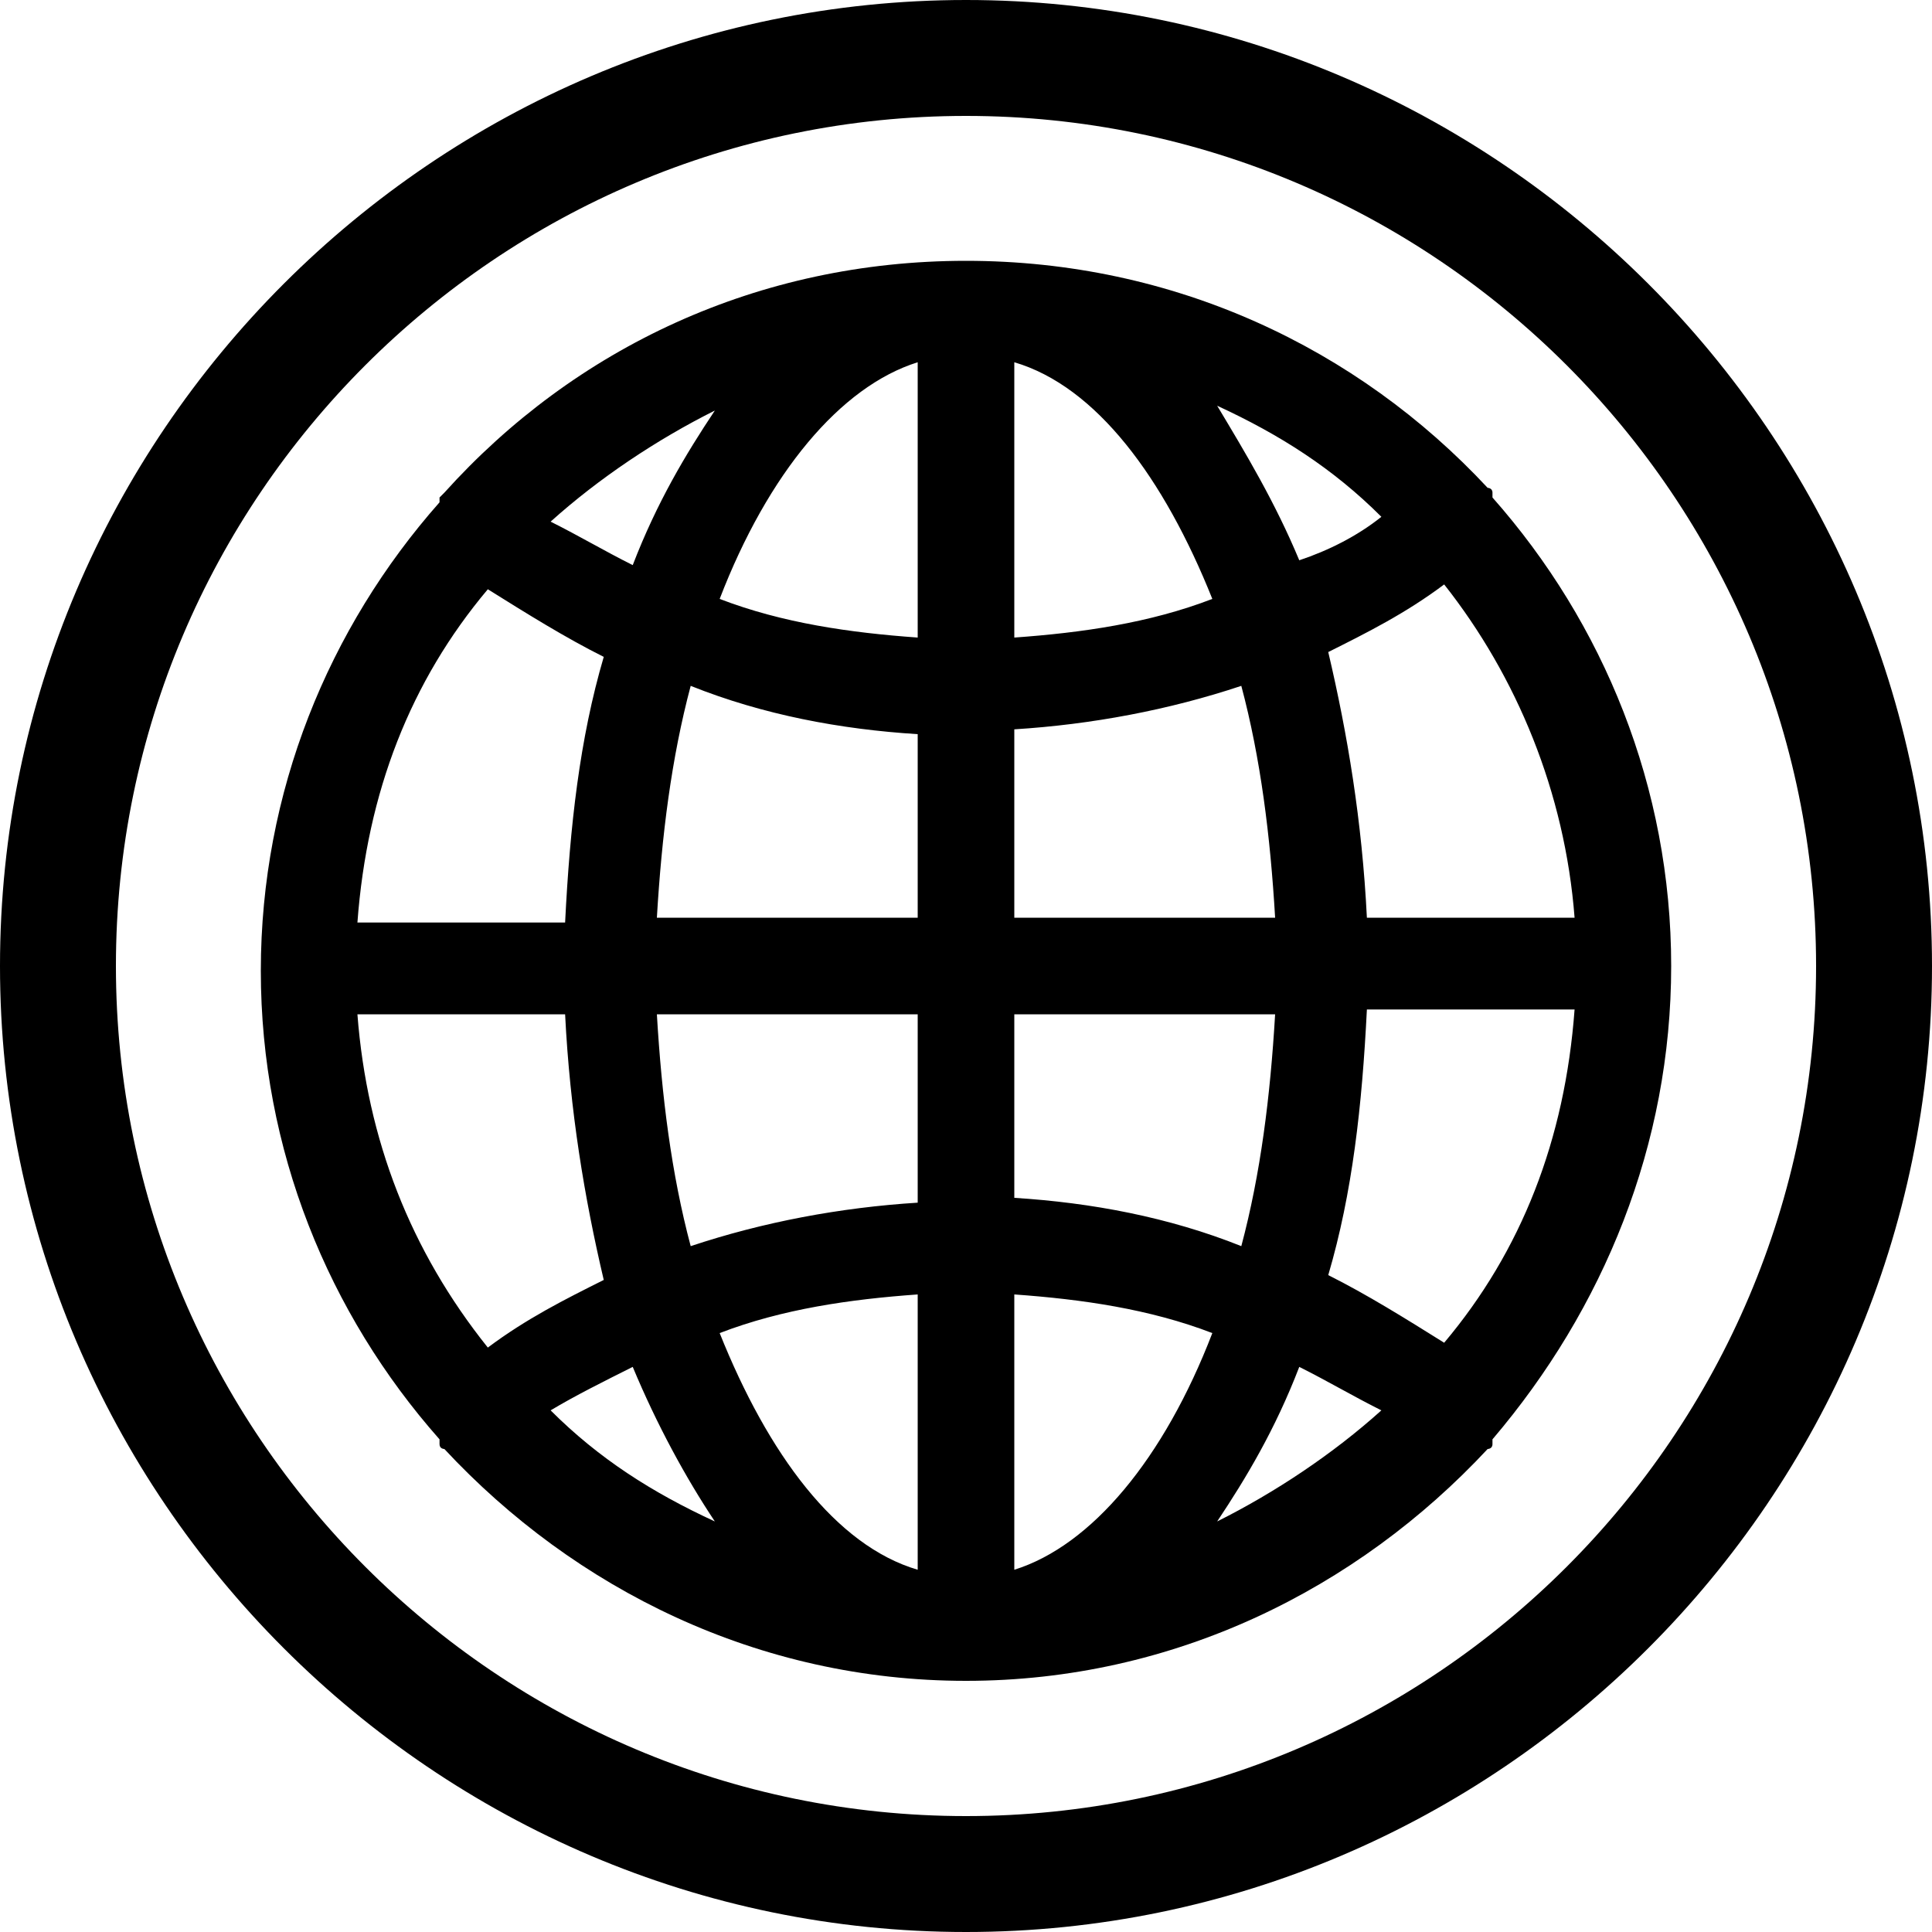
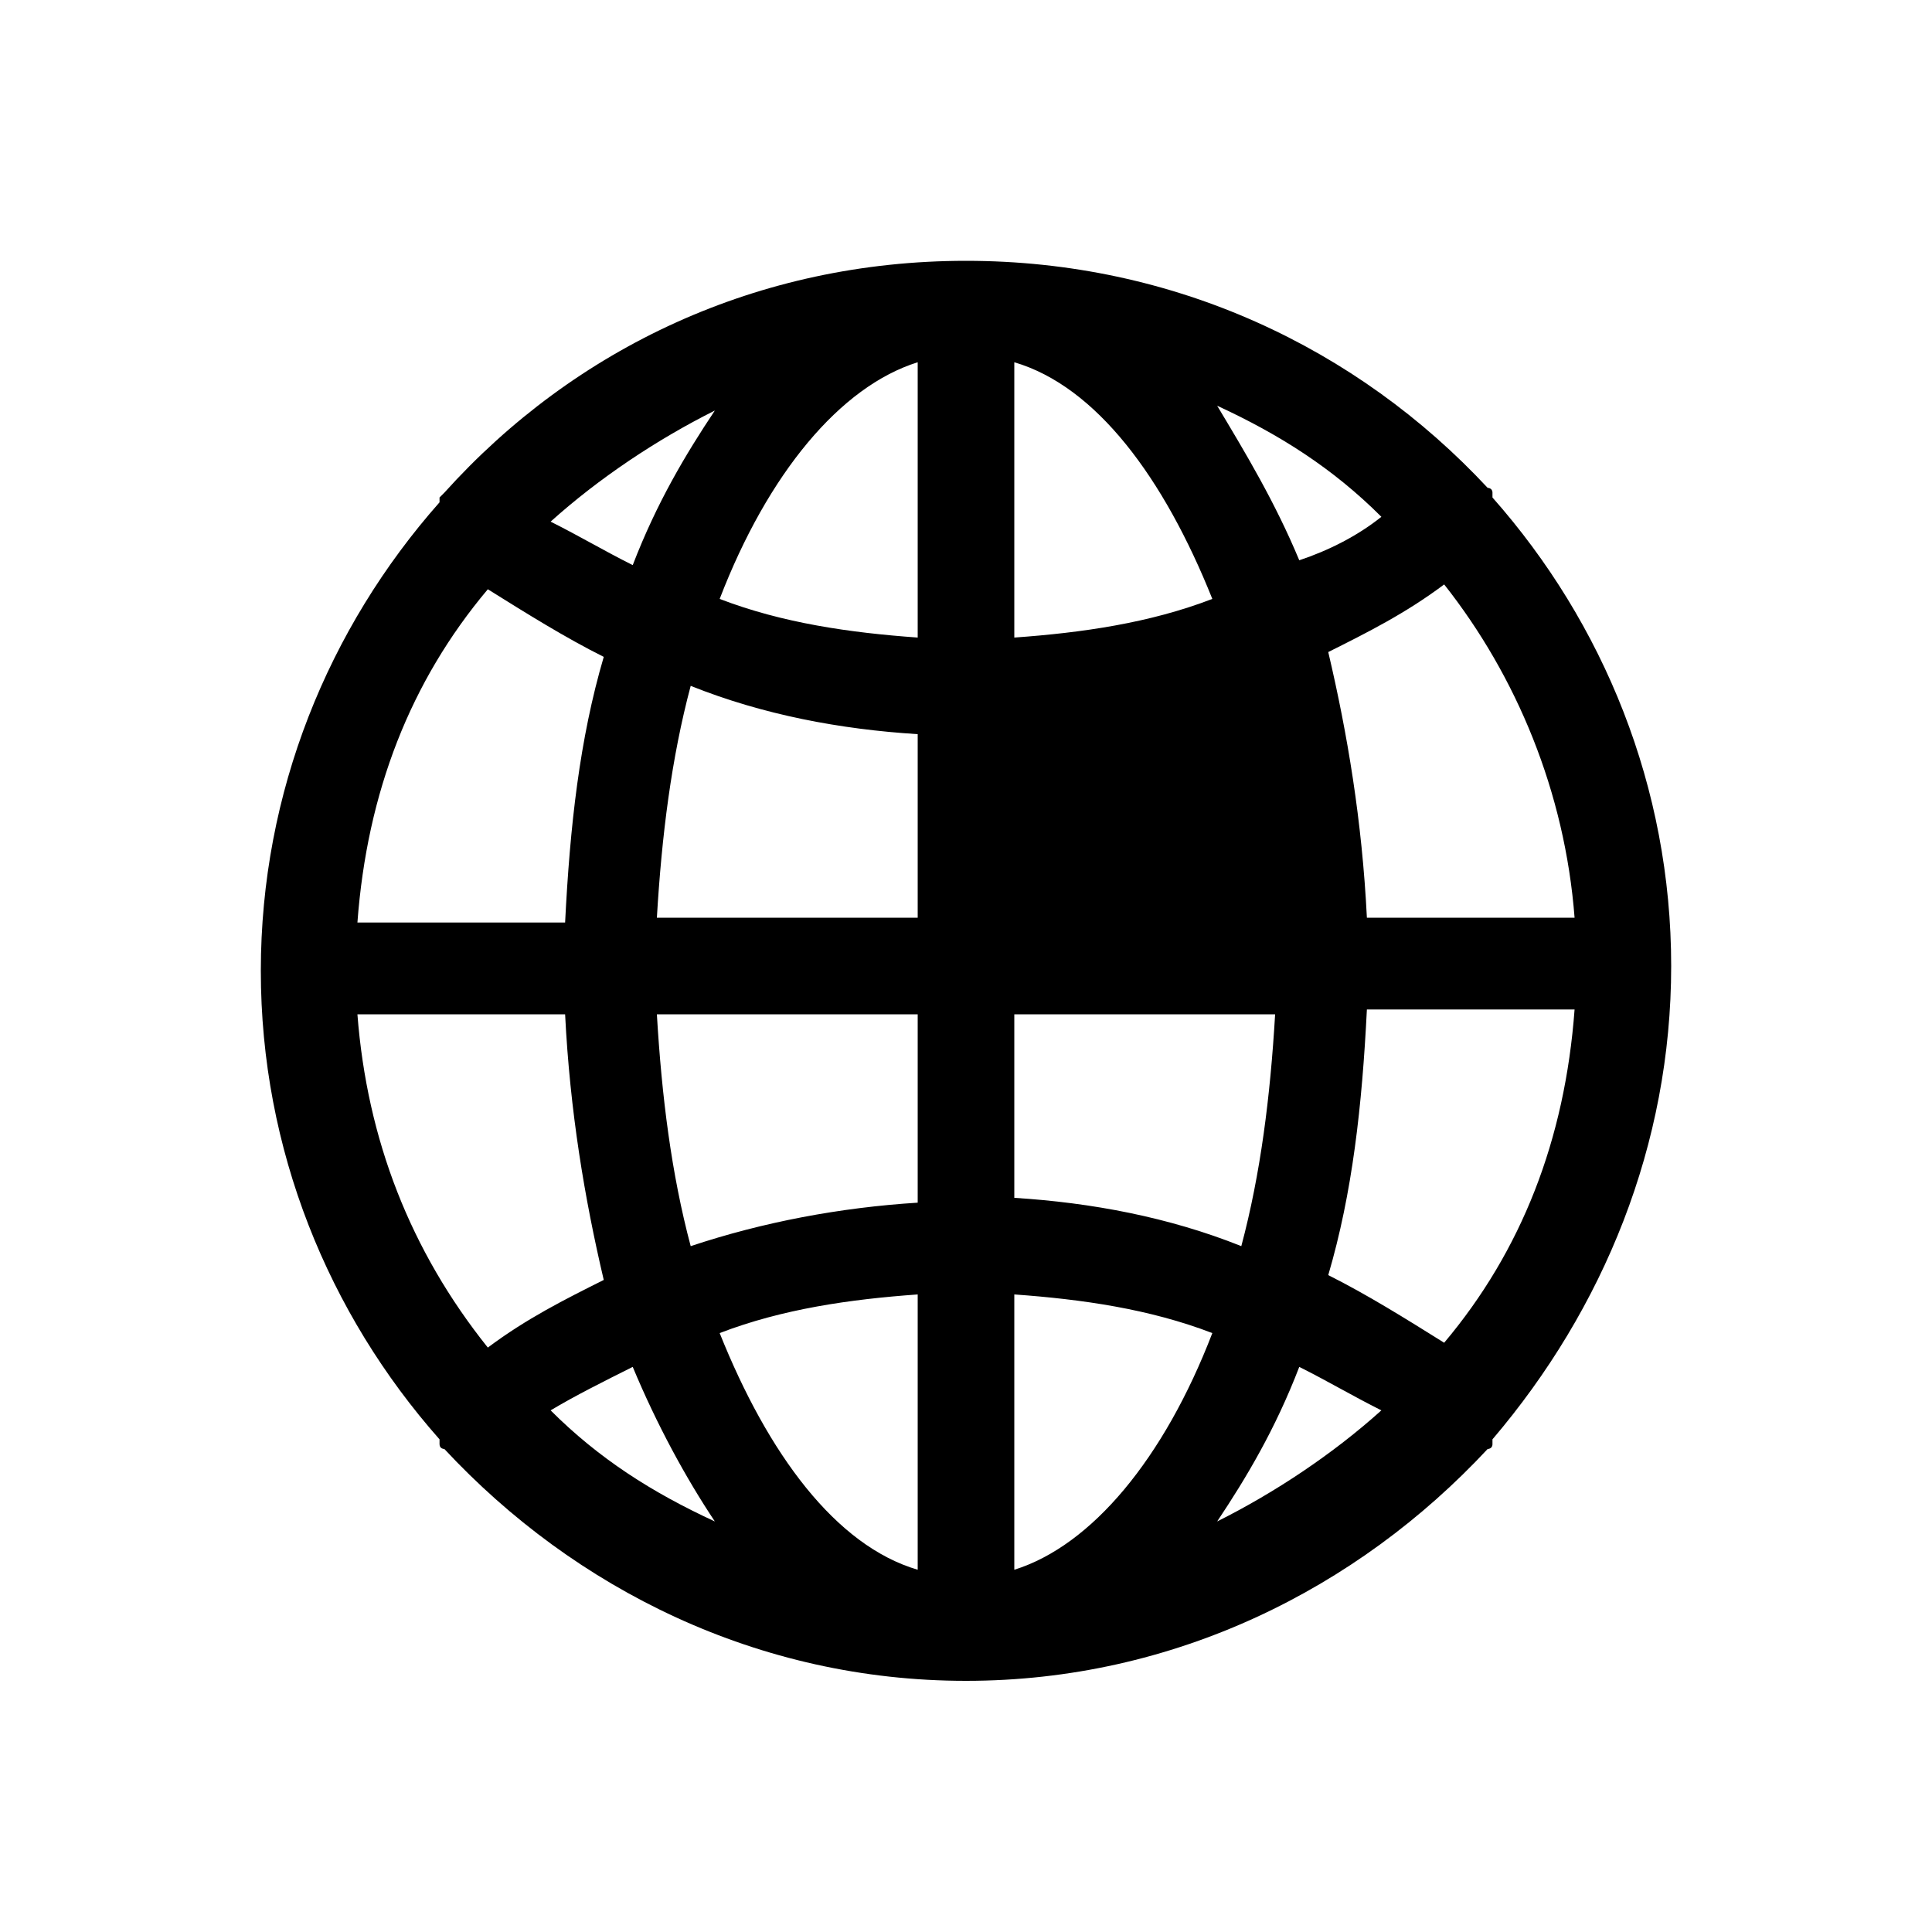
<svg xmlns="http://www.w3.org/2000/svg" version="1.1" id="Layer_1" x="0px" y="0px" viewBox="0 0 40 40" style="enable-background:new 0 0 40 40;" xml:space="preserve">
  <g>
-     <path d="M20,0C9,0,0,9,0,20s9,20,20,20s20-9,20-20S31,0,20,0z M20,37.6c-9.7,0-17.6-7.9-17.6-17.6S10.3,2.4,20,2.4   S37.6,10.3,37.6,20S29.7,37.6,20,37.6z" />
-     <path d="M34.6,20C34.6,20,34.6,20,34.6,20c0-3.7-1.4-7.1-3.7-9.7c0,0,0,0,0-0.1c0-0.1-0.1-0.1-0.1-0.1C28.1,7.2,24.3,5.4,20,5.4   c-4.3,0-8.1,1.8-10.8,4.8c0,0-0.1,0.1-0.1,0.1c0,0,0,0,0,0.1c-2.3,2.6-3.7,6-3.7,9.7c0,3.7,1.4,7.1,3.7,9.7c0,0,0,0,0,0.1   c0,0.1,0.1,0.1,0.1,0.1c2.7,2.9,6.5,4.8,10.8,4.8c0,0,0,0,0,0s0,0,0,0c4.3,0,8.1-1.9,10.8-4.8c0,0,0.1,0,0.1-0.1c0,0,0,0,0-0.1   C33.2,27.1,34.6,23.7,34.6,20C34.6,20,34.6,20,34.6,20z M29.9,27.8c-0.8-0.5-1.6-1-2.4-1.4c0.5-1.7,0.7-3.5,0.8-5.5h4.3   C32.4,23.6,31.5,25.9,29.9,27.8z M7.4,21h4.3c0.1,2,0.4,3.8,0.8,5.5c-0.8,0.4-1.6,0.8-2.4,1.4C8.5,25.9,7.6,23.6,7.4,21z    M10.1,12.2c0.8,0.5,1.6,1,2.4,1.4c-0.5,1.7-0.7,3.5-0.8,5.5H7.4C7.6,16.4,8.5,14.1,10.1,12.2z M19,13.2c-1.4-0.1-2.8-0.3-4.1-0.8   c1-2.6,2.5-4.4,4.1-4.9V13.2z M19,15.2V19h-5.4c0.1-1.7,0.3-3.3,0.7-4.8C15.8,14.8,17.4,15.1,19,15.2z M19,21v3.9   c-1.6,0.1-3.2,0.4-4.7,0.9c-0.4-1.5-0.6-3.1-0.7-4.8H19z M19,26.8v5.7c-1.7-0.5-3.1-2.4-4.1-4.9C16.2,27.1,17.6,26.9,19,26.8z    M21,26.8c1.4,0.1,2.8,0.3,4.1,0.8c-1,2.6-2.5,4.4-4.1,4.9V26.8z M21,24.8V21h5.4c-0.1,1.7-0.3,3.3-0.7,4.8   C24.2,25.2,22.6,24.9,21,24.8z M21,19v-3.9c1.6-0.1,3.2-0.4,4.7-0.9c0.4,1.5,0.6,3.1,0.7,4.8H21z M21,13.2V7.5   c1.7,0.5,3.1,2.4,4.1,4.9C23.8,12.9,22.4,13.1,21,13.2z M25.2,8.4c1.3,0.6,2.4,1.3,3.4,2.3c-0.5,0.4-1.1,0.7-1.7,0.9   C26.4,10.4,25.8,9.4,25.2,8.4z M13.1,11.7c-0.6-0.3-1.1-0.6-1.7-0.9c1-0.9,2.2-1.7,3.4-2.3C14.2,9.4,13.6,10.4,13.1,11.7z    M13.1,28.3c0.5,1.2,1.1,2.3,1.7,3.2c-1.3-0.6-2.4-1.3-3.4-2.3C11.9,28.9,12.5,28.6,13.1,28.3z M26.9,28.3c0.6,0.3,1.1,0.6,1.7,0.9   c-1,0.9-2.2,1.7-3.4,2.3C25.8,30.6,26.4,29.6,26.9,28.3z M28.3,19c-0.1-2-0.4-3.8-0.8-5.5c0.8-0.4,1.6-0.8,2.4-1.4   c1.5,1.9,2.5,4.3,2.7,6.9H28.3z" />
+     <path d="M34.6,20C34.6,20,34.6,20,34.6,20c0-3.7-1.4-7.1-3.7-9.7c0,0,0,0,0-0.1c0-0.1-0.1-0.1-0.1-0.1C28.1,7.2,24.3,5.4,20,5.4   c-4.3,0-8.1,1.8-10.8,4.8c0,0-0.1,0.1-0.1,0.1c0,0,0,0,0,0.1c-2.3,2.6-3.7,6-3.7,9.7c0,3.7,1.4,7.1,3.7,9.7c0,0,0,0,0,0.1   c0,0.1,0.1,0.1,0.1,0.1c2.7,2.9,6.5,4.8,10.8,4.8c0,0,0,0,0,0s0,0,0,0c4.3,0,8.1-1.9,10.8-4.8c0,0,0.1,0,0.1-0.1c0,0,0,0,0-0.1   C33.2,27.1,34.6,23.7,34.6,20C34.6,20,34.6,20,34.6,20z M29.9,27.8c-0.8-0.5-1.6-1-2.4-1.4c0.5-1.7,0.7-3.5,0.8-5.5h4.3   C32.4,23.6,31.5,25.9,29.9,27.8z M7.4,21h4.3c0.1,2,0.4,3.8,0.8,5.5c-0.8,0.4-1.6,0.8-2.4,1.4C8.5,25.9,7.6,23.6,7.4,21z    M10.1,12.2c0.8,0.5,1.6,1,2.4,1.4c-0.5,1.7-0.7,3.5-0.8,5.5H7.4C7.6,16.4,8.5,14.1,10.1,12.2z M19,13.2c-1.4-0.1-2.8-0.3-4.1-0.8   c1-2.6,2.5-4.4,4.1-4.9V13.2z M19,15.2V19h-5.4c0.1-1.7,0.3-3.3,0.7-4.8C15.8,14.8,17.4,15.1,19,15.2z M19,21v3.9   c-1.6,0.1-3.2,0.4-4.7,0.9c-0.4-1.5-0.6-3.1-0.7-4.8H19z M19,26.8v5.7c-1.7-0.5-3.1-2.4-4.1-4.9C16.2,27.1,17.6,26.9,19,26.8z    M21,26.8c1.4,0.1,2.8,0.3,4.1,0.8c-1,2.6-2.5,4.4-4.1,4.9V26.8z M21,24.8V21h5.4c-0.1,1.7-0.3,3.3-0.7,4.8   C24.2,25.2,22.6,24.9,21,24.8z M21,19v-3.9c1.6-0.1,3.2-0.4,4.7-0.9H21z M21,13.2V7.5   c1.7,0.5,3.1,2.4,4.1,4.9C23.8,12.9,22.4,13.1,21,13.2z M25.2,8.4c1.3,0.6,2.4,1.3,3.4,2.3c-0.5,0.4-1.1,0.7-1.7,0.9   C26.4,10.4,25.8,9.4,25.2,8.4z M13.1,11.7c-0.6-0.3-1.1-0.6-1.7-0.9c1-0.9,2.2-1.7,3.4-2.3C14.2,9.4,13.6,10.4,13.1,11.7z    M13.1,28.3c0.5,1.2,1.1,2.3,1.7,3.2c-1.3-0.6-2.4-1.3-3.4-2.3C11.9,28.9,12.5,28.6,13.1,28.3z M26.9,28.3c0.6,0.3,1.1,0.6,1.7,0.9   c-1,0.9-2.2,1.7-3.4,2.3C25.8,30.6,26.4,29.6,26.9,28.3z M28.3,19c-0.1-2-0.4-3.8-0.8-5.5c0.8-0.4,1.6-0.8,2.4-1.4   c1.5,1.9,2.5,4.3,2.7,6.9H28.3z" />
  </g>
</svg>